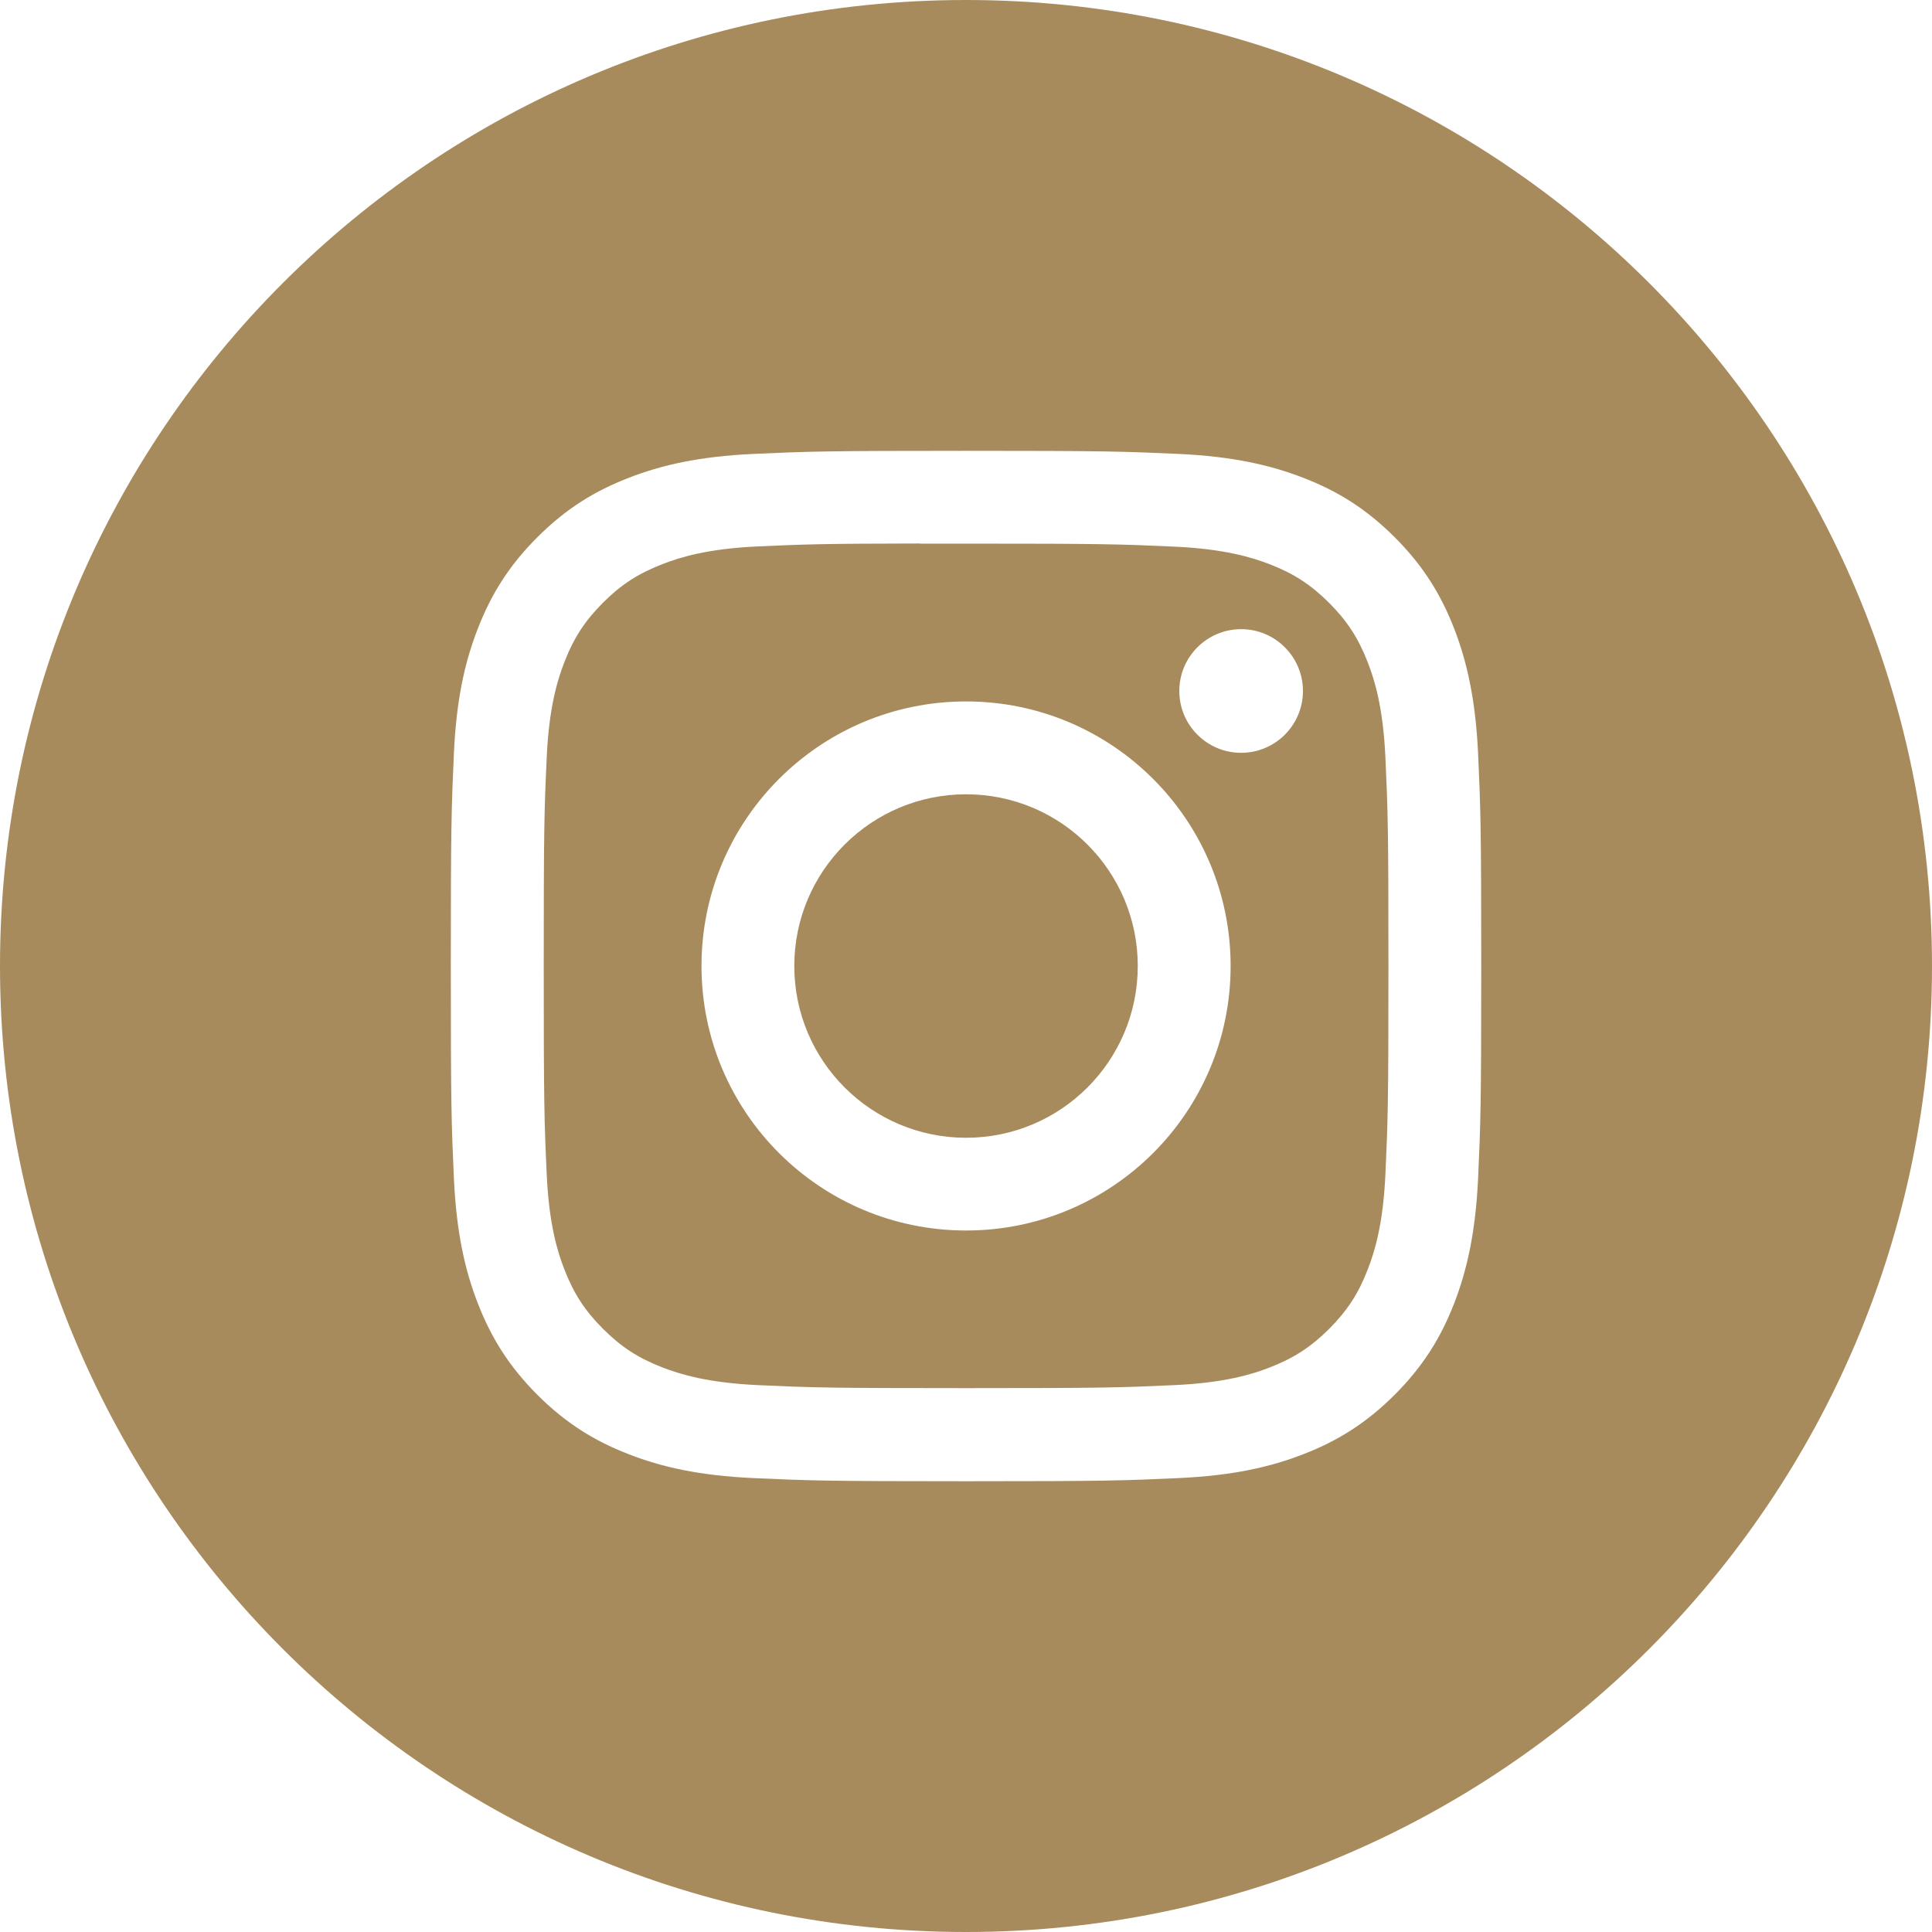
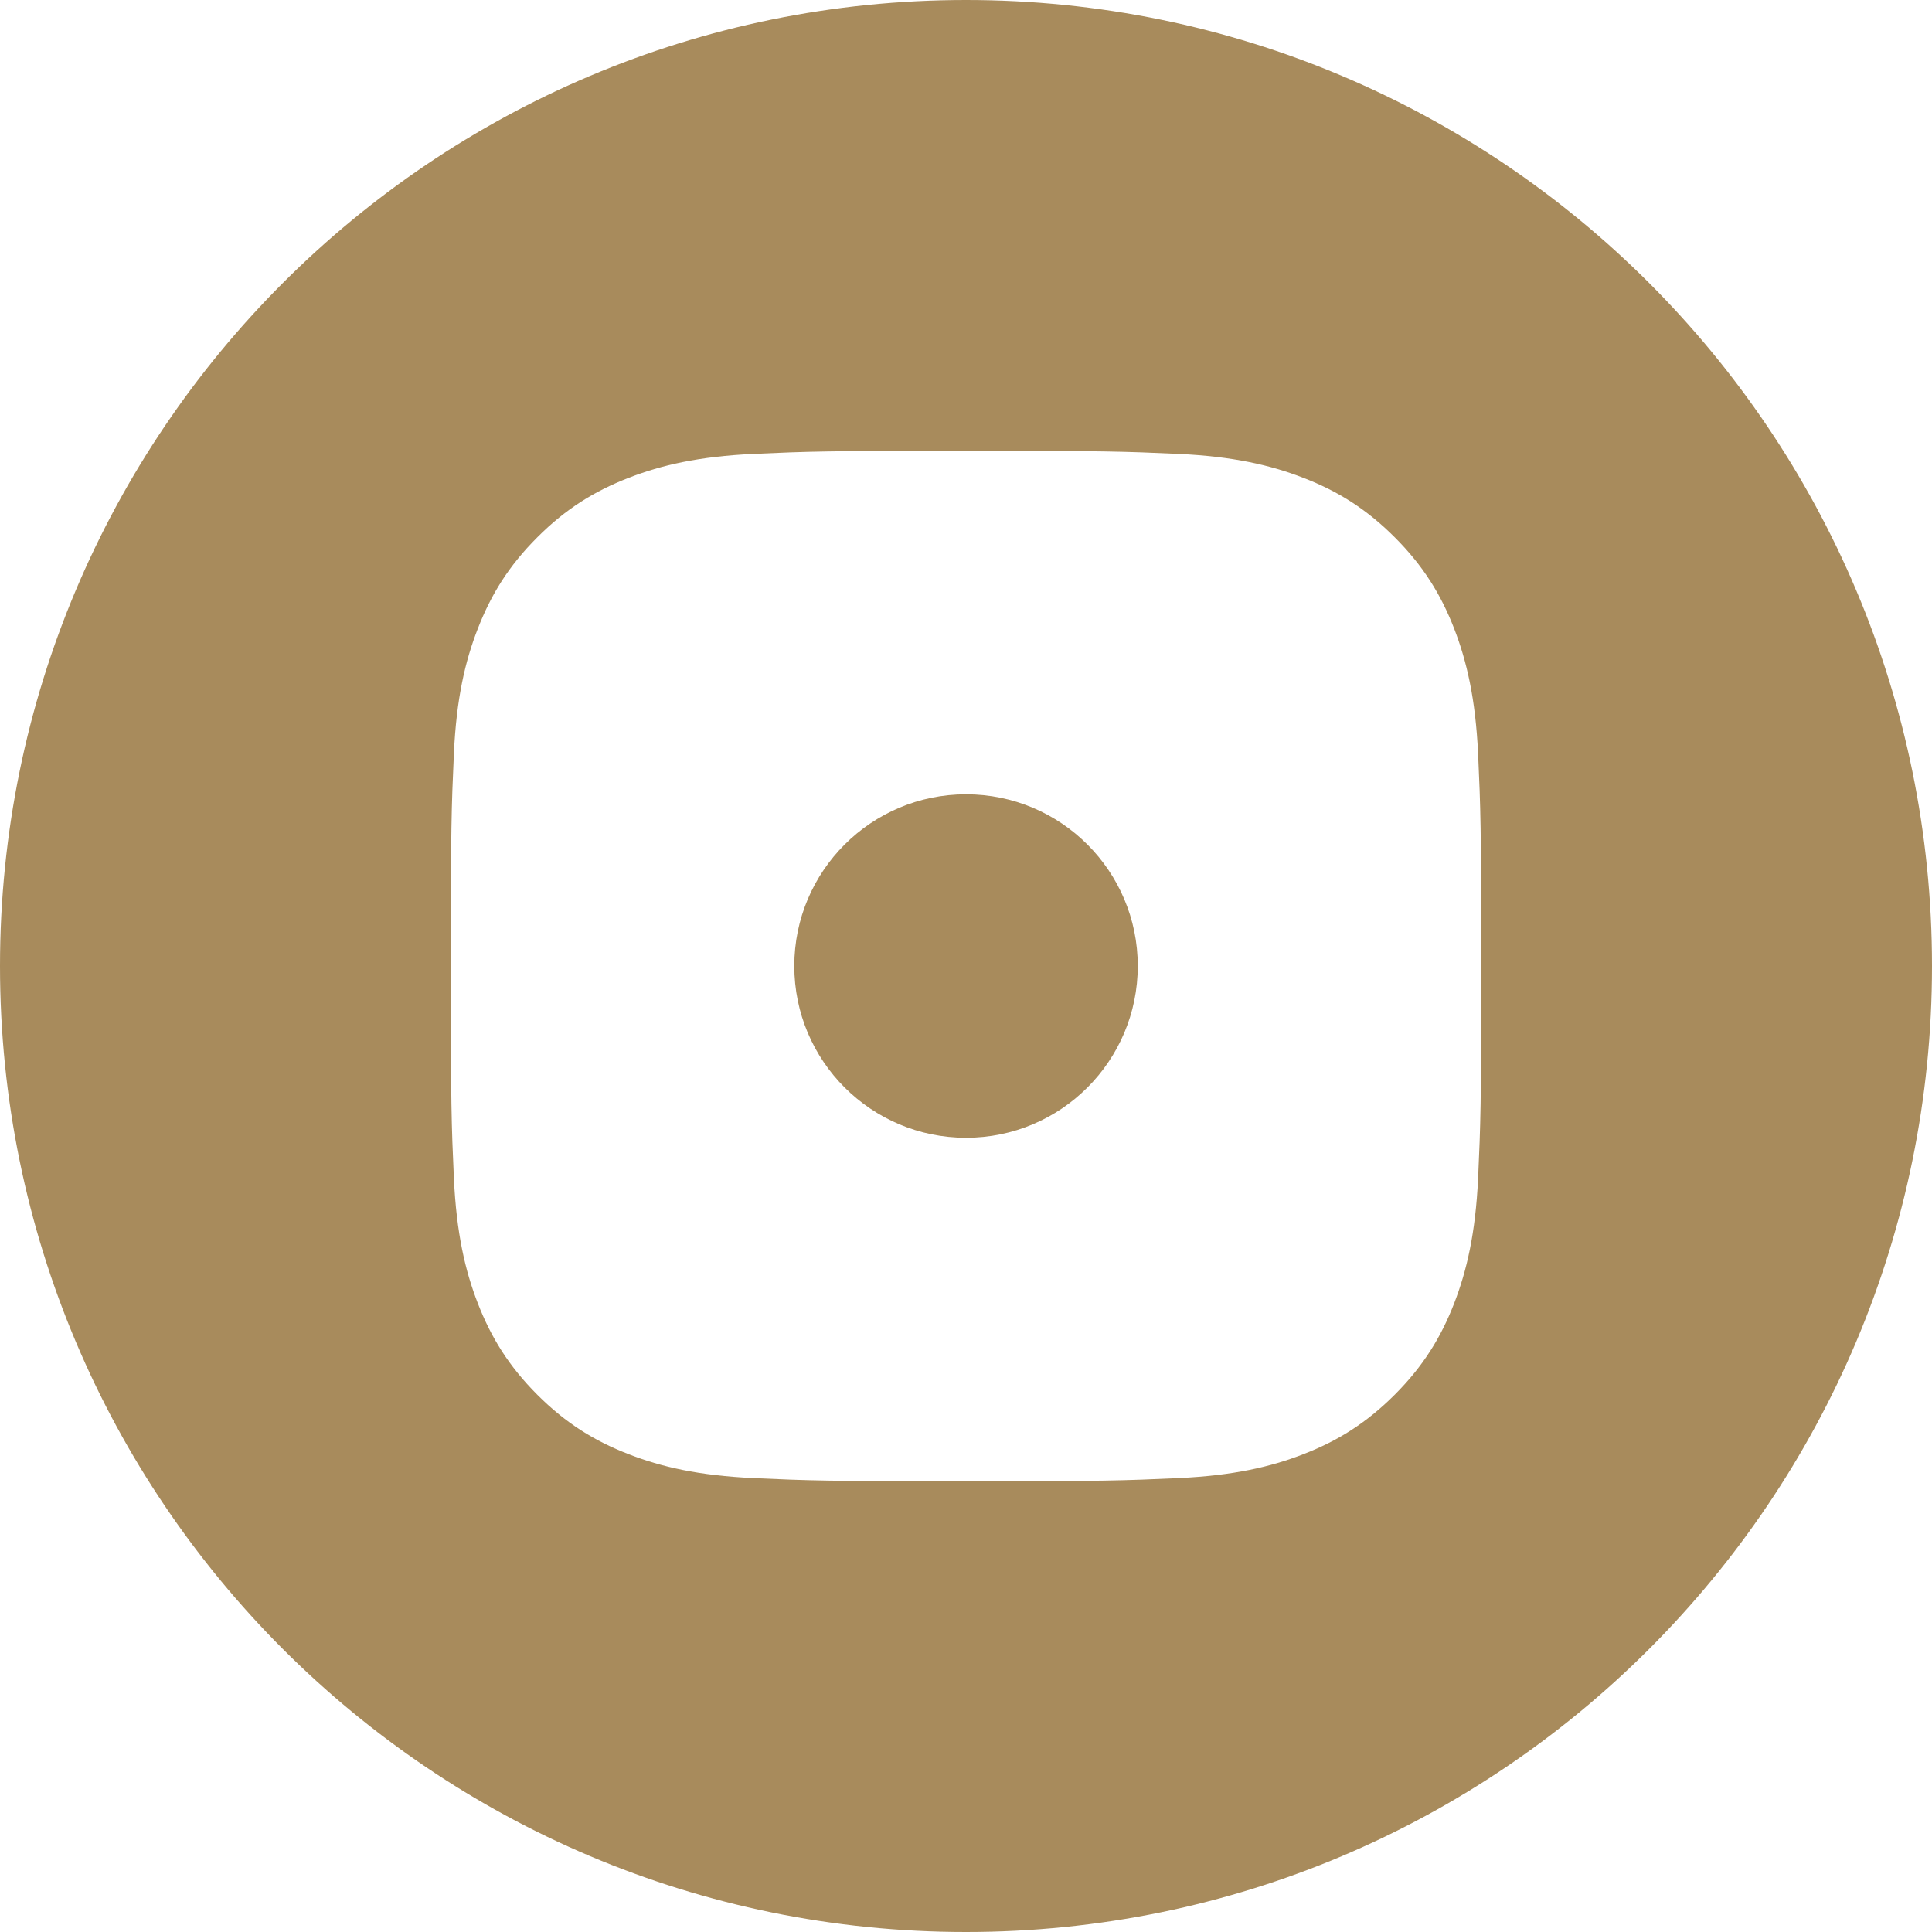
<svg xmlns="http://www.w3.org/2000/svg" width="32" height="32" viewBox="0 0 32 32" fill="none">
  <path fill-rule="evenodd" clip-rule="evenodd" d="M16 0C7.163 0 0 7.163 0 16C0 24.837 7.163 32 16 32C24.837 32 32 24.837 32 16C32 7.163 24.837 0 16 0ZM12.482 7.518C13.393 7.477 13.683 7.467 16.001 7.467H15.998C18.317 7.467 18.606 7.477 19.517 7.518C20.425 7.56 21.045 7.704 21.589 7.915C22.151 8.132 22.626 8.424 23.101 8.899C23.575 9.373 23.867 9.849 24.085 10.41C24.295 10.953 24.439 11.573 24.482 12.482C24.523 13.392 24.534 13.683 24.534 16C24.534 18.318 24.523 18.608 24.482 19.518C24.439 20.426 24.295 21.046 24.085 21.589C23.867 22.15 23.575 22.626 23.101 23.101C22.626 23.575 22.151 23.868 21.59 24.085C21.047 24.297 20.426 24.44 19.518 24.482C18.608 24.523 18.318 24.534 16 24.534C13.682 24.534 13.392 24.523 12.482 24.482C11.573 24.44 10.953 24.297 10.41 24.085C9.849 23.868 9.373 23.575 8.899 23.101C8.425 22.626 8.133 22.15 7.915 21.589C7.704 21.046 7.56 20.426 7.518 19.518C7.477 18.608 7.467 18.318 7.467 16C7.467 13.683 7.477 13.392 7.518 12.481C7.559 11.573 7.703 10.953 7.915 10.41C8.133 9.849 8.425 9.373 8.9 8.899C9.374 8.424 9.85 8.133 10.411 7.915C10.954 7.704 11.574 7.56 12.482 7.518Z" fill="#A88B5C" />
-   <path fill-rule="evenodd" clip-rule="evenodd" d="M15.236 9.004C15.385 9.004 15.544 9.004 15.717 9.004L16.002 9.004C18.28 9.004 18.55 9.013 19.45 9.054C20.282 9.092 20.733 9.231 21.034 9.347C21.432 9.502 21.716 9.687 22.015 9.986C22.313 10.284 22.498 10.569 22.653 10.967C22.77 11.267 22.909 11.719 22.947 12.551C22.988 13.45 22.997 13.721 22.997 15.998C22.997 18.276 22.988 18.546 22.947 19.445C22.909 20.277 22.77 20.729 22.653 21.029C22.499 21.427 22.313 21.711 22.015 22.01C21.716 22.308 21.433 22.493 21.034 22.648C20.734 22.765 20.282 22.904 19.45 22.942C18.55 22.983 18.28 22.992 16.002 22.992C13.723 22.992 13.453 22.983 12.553 22.942C11.721 22.903 11.27 22.764 10.969 22.648C10.57 22.493 10.286 22.308 9.987 22.009C9.689 21.711 9.504 21.427 9.349 21.029C9.232 20.728 9.093 20.277 9.055 19.445C9.014 18.545 9.006 18.275 9.006 15.996C9.006 13.717 9.014 13.448 9.055 12.549C9.093 11.717 9.232 11.265 9.349 10.964C9.503 10.566 9.689 10.282 9.987 9.983C10.286 9.684 10.57 9.5 10.969 9.345C11.27 9.227 11.721 9.089 12.553 9.05C13.341 9.015 13.646 9.004 15.236 9.002V9.004ZM20.557 10.421C19.991 10.421 19.533 10.88 19.533 11.445C19.533 12.01 19.991 12.469 20.557 12.469C21.122 12.469 21.581 12.01 21.581 11.445C21.581 10.88 21.122 10.421 20.557 10.421V10.421ZM11.619 16C11.619 13.58 13.581 11.618 16.001 11.618C18.421 11.618 20.383 13.58 20.383 16C20.383 18.42 18.422 20.381 16.001 20.381C13.581 20.381 11.619 18.42 11.619 16Z" fill="#A88B5C" />
  <path d="M16.001 13.156C17.572 13.156 18.845 14.429 18.845 16C18.845 17.571 17.572 18.845 16.001 18.845C14.43 18.845 13.156 17.571 13.156 16C13.156 14.429 14.43 13.156 16.001 13.156V13.156Z" fill="#A88B5C" />
</svg>